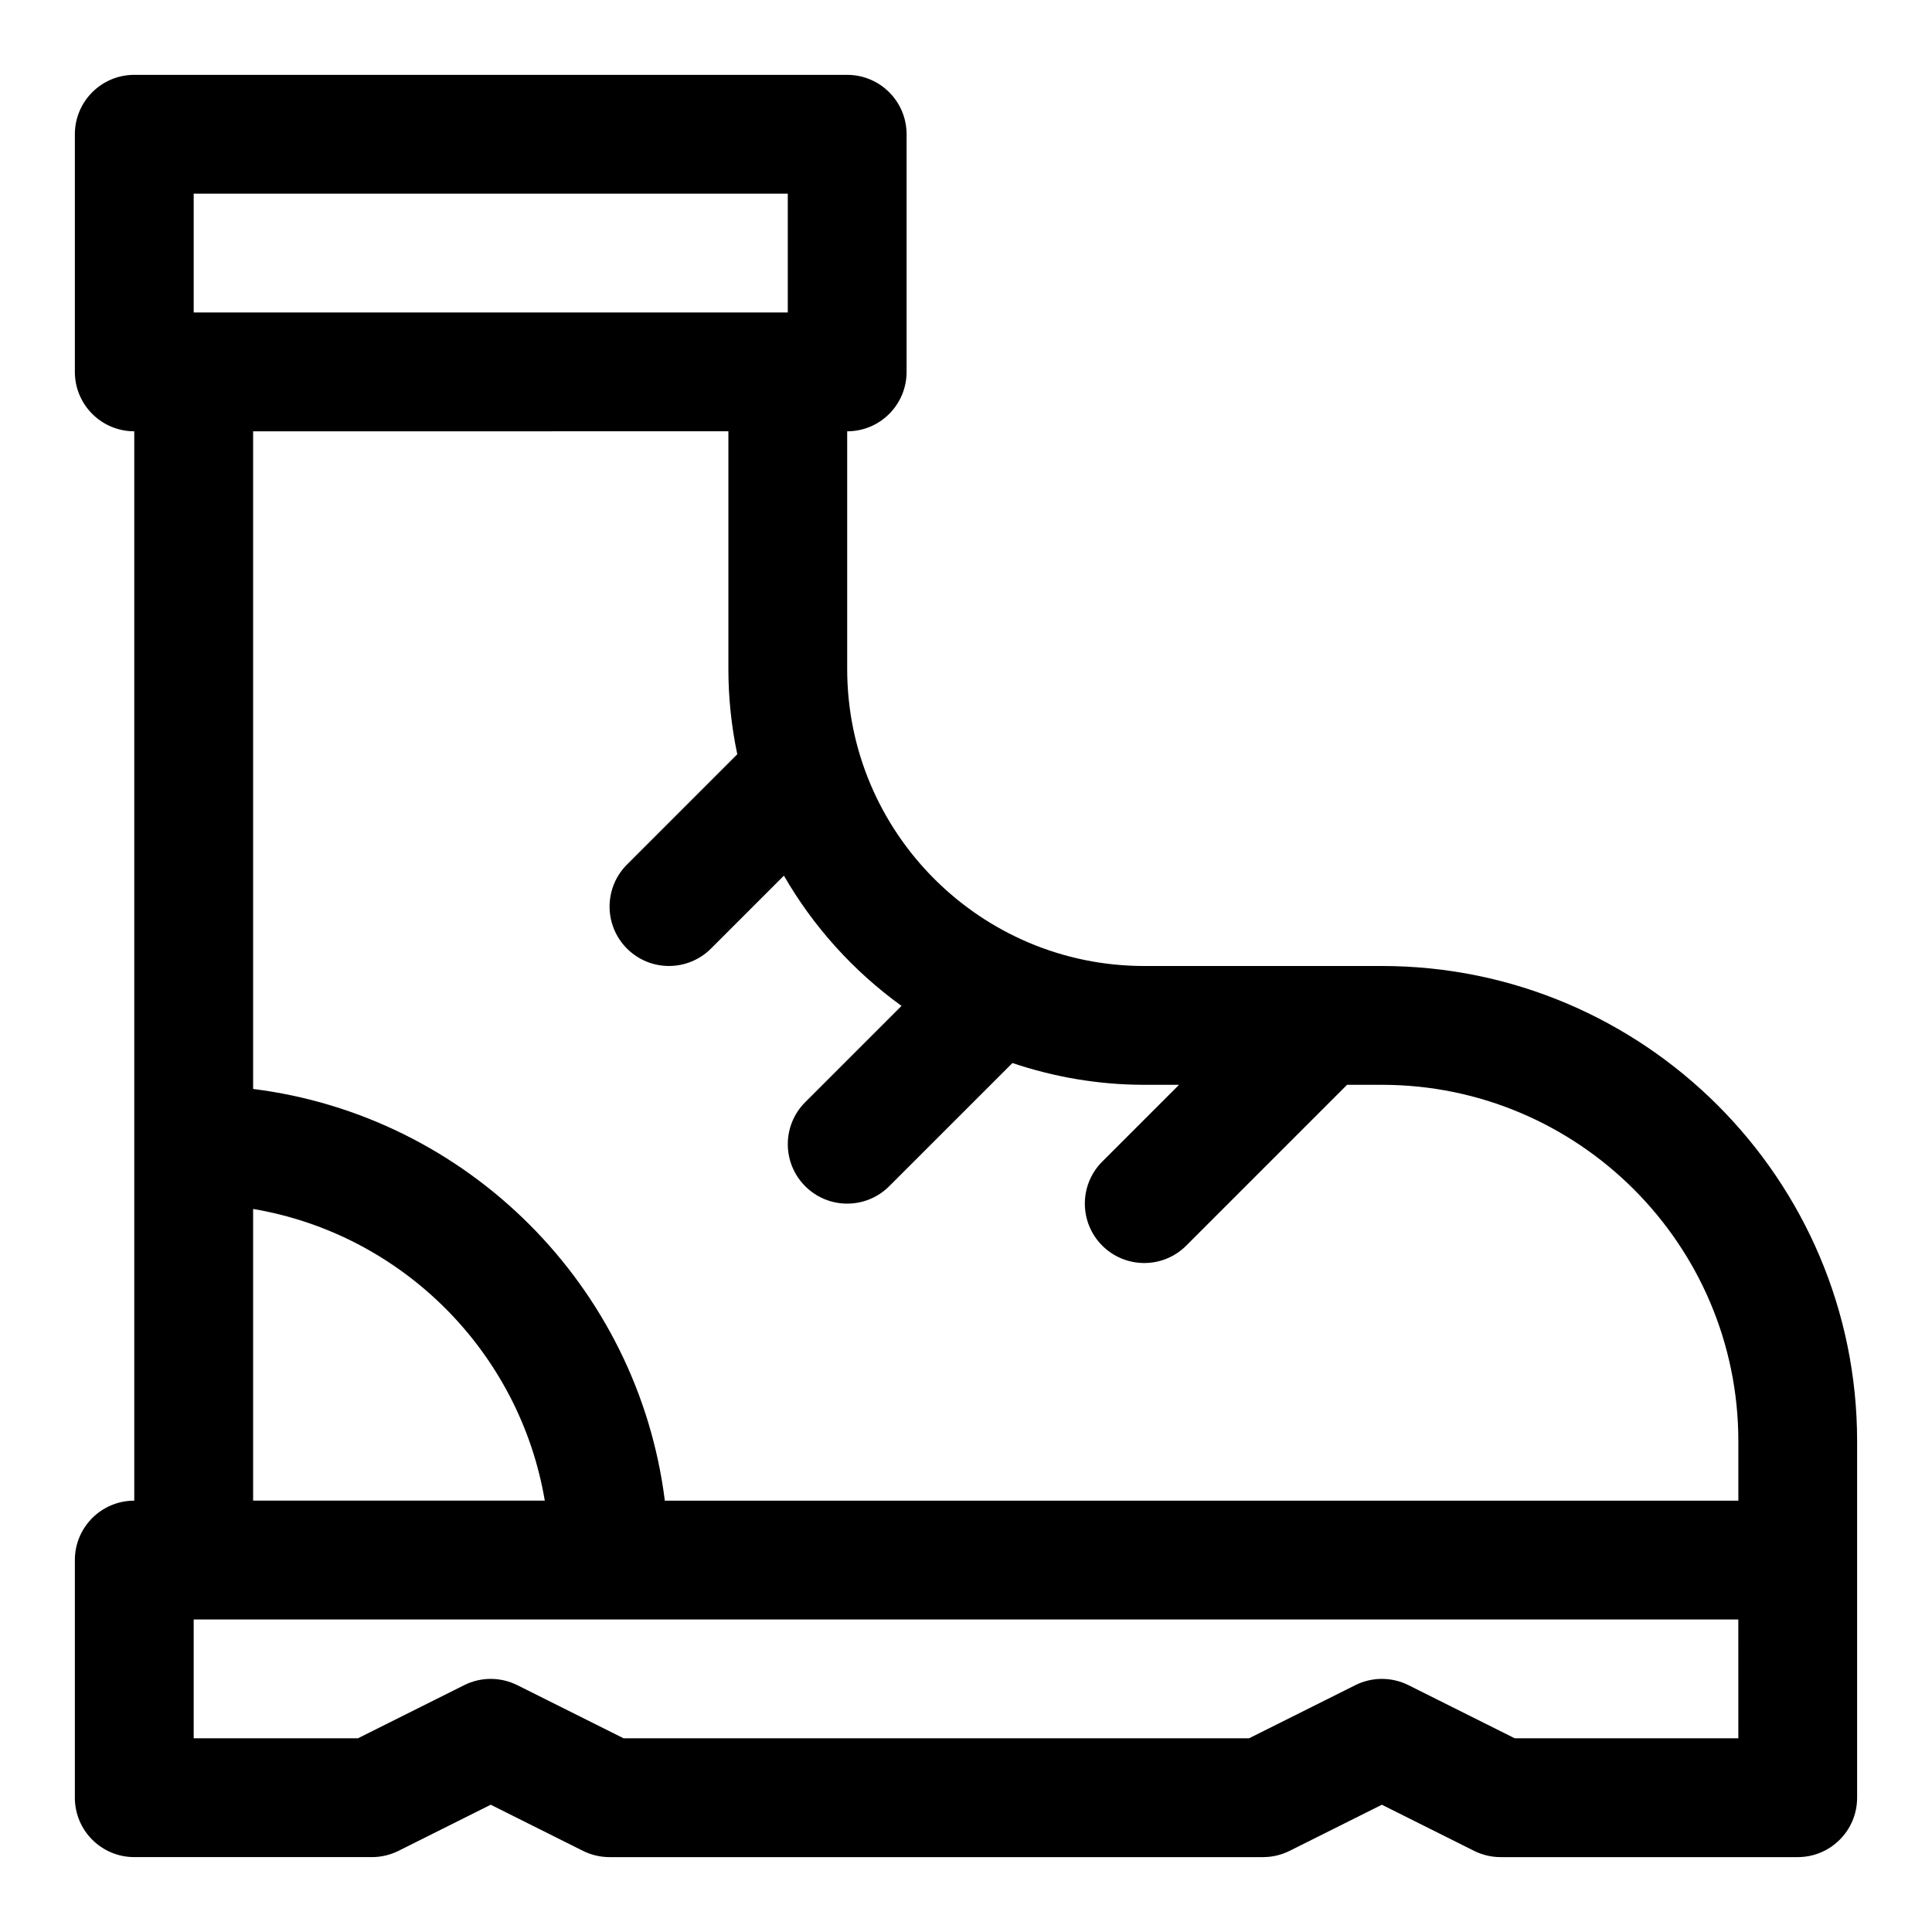
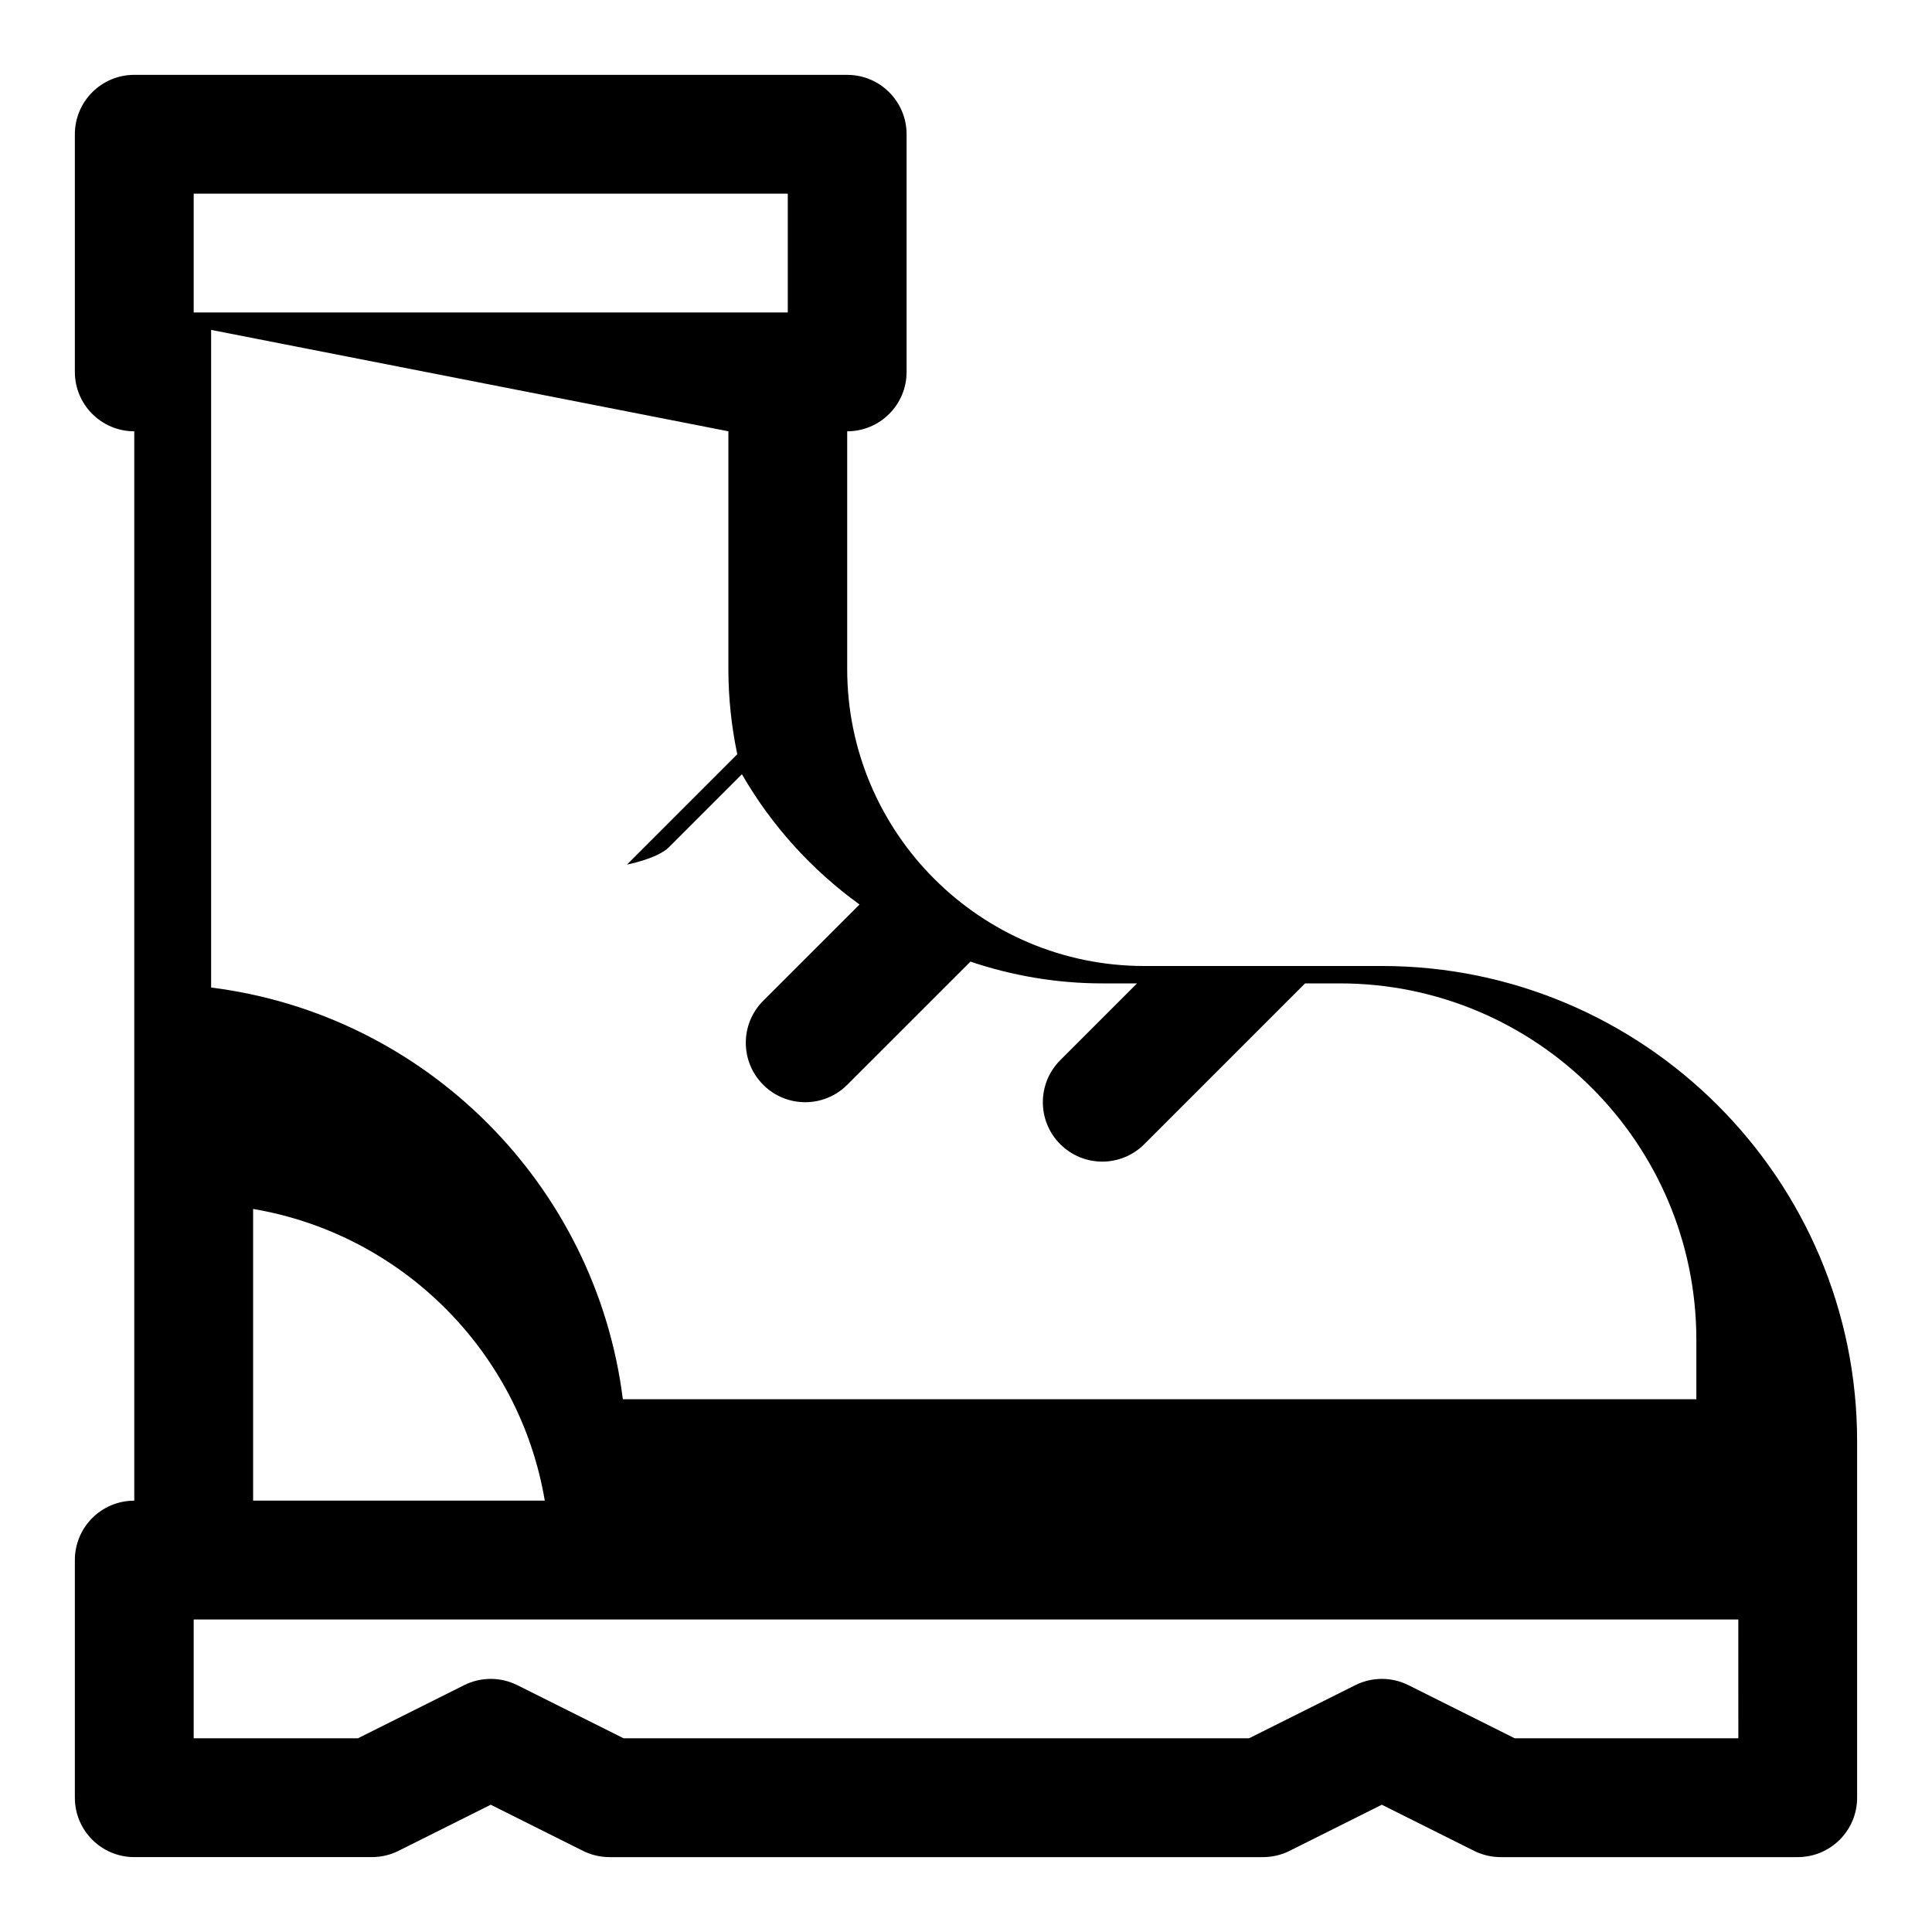
<svg xmlns="http://www.w3.org/2000/svg" fill="#000000" width="800px" height="800px" version="1.1" viewBox="144 144 512 512">
-   <path d="m510.21 400h-62.977c-43.402 0-78.719-35.316-78.719-78.719v-62.98c8.703 0 15.742-7.051 15.742-15.742v-62.977c0-8.695-7.043-15.742-15.742-15.742l-188.93-0.004c-8.703 0-15.746 7.051-15.746 15.746v62.977c0 8.695 7.043 15.742 15.742 15.742v283.39c-8.703 0-15.742 7.051-15.742 15.742v62.977c0 8.695 7.043 15.742 15.742 15.742h62.992c2.445 0 4.859-0.57 7.043-1.66l24.434-12.219 24.445 12.223c2.184 1.09 4.598 1.66 7.043 1.66h173.18c2.445 0 4.859-0.57 7.043-1.66l24.445-12.223 24.445 12.223c2.184 1.09 4.598 1.66 7.043 1.66h78.719c8.703 0 15.742-7.051 15.742-15.742v-94.465c0.004-69.449-56.5-125.95-125.95-125.95zm-314.88-204.68h157.44v31.488h-157.44zm141.7 62.977v62.977c0 7.75 0.824 15.312 2.356 22.613l-29.23 29.234c-6.148 6.148-6.148 16.113 0 22.262 3.074 3.074 7.102 4.613 11.129 4.613s8.055-1.539 11.133-4.613l19.328-19.328c7.84 13.609 18.488 25.359 31.168 34.52l-25.527 25.52c-6.148 6.141-6.148 16.113 0 22.262 3.074 3.078 7.102 4.617 11.133 4.617 4.027 0 8.055-1.539 11.133-4.613l32.652-32.645c10.992 3.688 22.715 5.769 34.934 5.769h9.223l-20.355 20.355c-6.148 6.148-6.148 16.113 0 22.262 3.078 3.074 7.106 4.613 11.133 4.613 4.027 0 8.055-1.539 11.133-4.613l42.617-42.617h9.227c52.09 0 94.465 42.375 94.465 94.465v15.742h-284.49c-7.137-56.863-52.254-101.98-109.11-109.11v-174.28zm-125.95 206.09c39.473 6.668 70.633 37.828 77.297 77.301h-77.297zm393.6 140.28h-59.258l-28.168-14.082c-4.43-2.215-9.656-2.215-14.082 0l-28.164 14.082h-165.75l-28.168-14.082c-4.43-2.215-9.656-2.215-14.082 0l-28.152 14.082h-43.527v-31.488h409.34z" />
+   <path d="m510.21 400h-62.977c-43.402 0-78.719-35.316-78.719-78.719v-62.98c8.703 0 15.742-7.051 15.742-15.742v-62.977c0-8.695-7.043-15.742-15.742-15.742l-188.93-0.004c-8.703 0-15.746 7.051-15.746 15.746v62.977c0 8.695 7.043 15.742 15.742 15.742v283.39c-8.703 0-15.742 7.051-15.742 15.742v62.977c0 8.695 7.043 15.742 15.742 15.742h62.992c2.445 0 4.859-0.57 7.043-1.66l24.434-12.219 24.445 12.223c2.184 1.09 4.598 1.66 7.043 1.66h173.18c2.445 0 4.859-0.57 7.043-1.66l24.445-12.223 24.445 12.223c2.184 1.09 4.598 1.66 7.043 1.66h78.719c8.703 0 15.742-7.051 15.742-15.742v-94.465c0.004-69.449-56.5-125.95-125.95-125.95zm-314.88-204.68h157.44v31.488h-157.44zm141.7 62.977v62.977c0 7.75 0.824 15.312 2.356 22.613l-29.23 29.234s8.055-1.539 11.133-4.613l19.328-19.328c7.84 13.609 18.488 25.359 31.168 34.52l-25.527 25.52c-6.148 6.141-6.148 16.113 0 22.262 3.074 3.078 7.102 4.617 11.133 4.617 4.027 0 8.055-1.539 11.133-4.613l32.652-32.645c10.992 3.688 22.715 5.769 34.934 5.769h9.223l-20.355 20.355c-6.148 6.148-6.148 16.113 0 22.262 3.078 3.074 7.106 4.613 11.133 4.613 4.027 0 8.055-1.539 11.133-4.613l42.617-42.617h9.227c52.09 0 94.465 42.375 94.465 94.465v15.742h-284.49c-7.137-56.863-52.254-101.98-109.11-109.11v-174.28zm-125.95 206.09c39.473 6.668 70.633 37.828 77.297 77.301h-77.297zm393.6 140.28h-59.258l-28.168-14.082c-4.43-2.215-9.656-2.215-14.082 0l-28.164 14.082h-165.75l-28.168-14.082c-4.43-2.215-9.656-2.215-14.082 0l-28.152 14.082h-43.527v-31.488h409.34z" />
</svg>